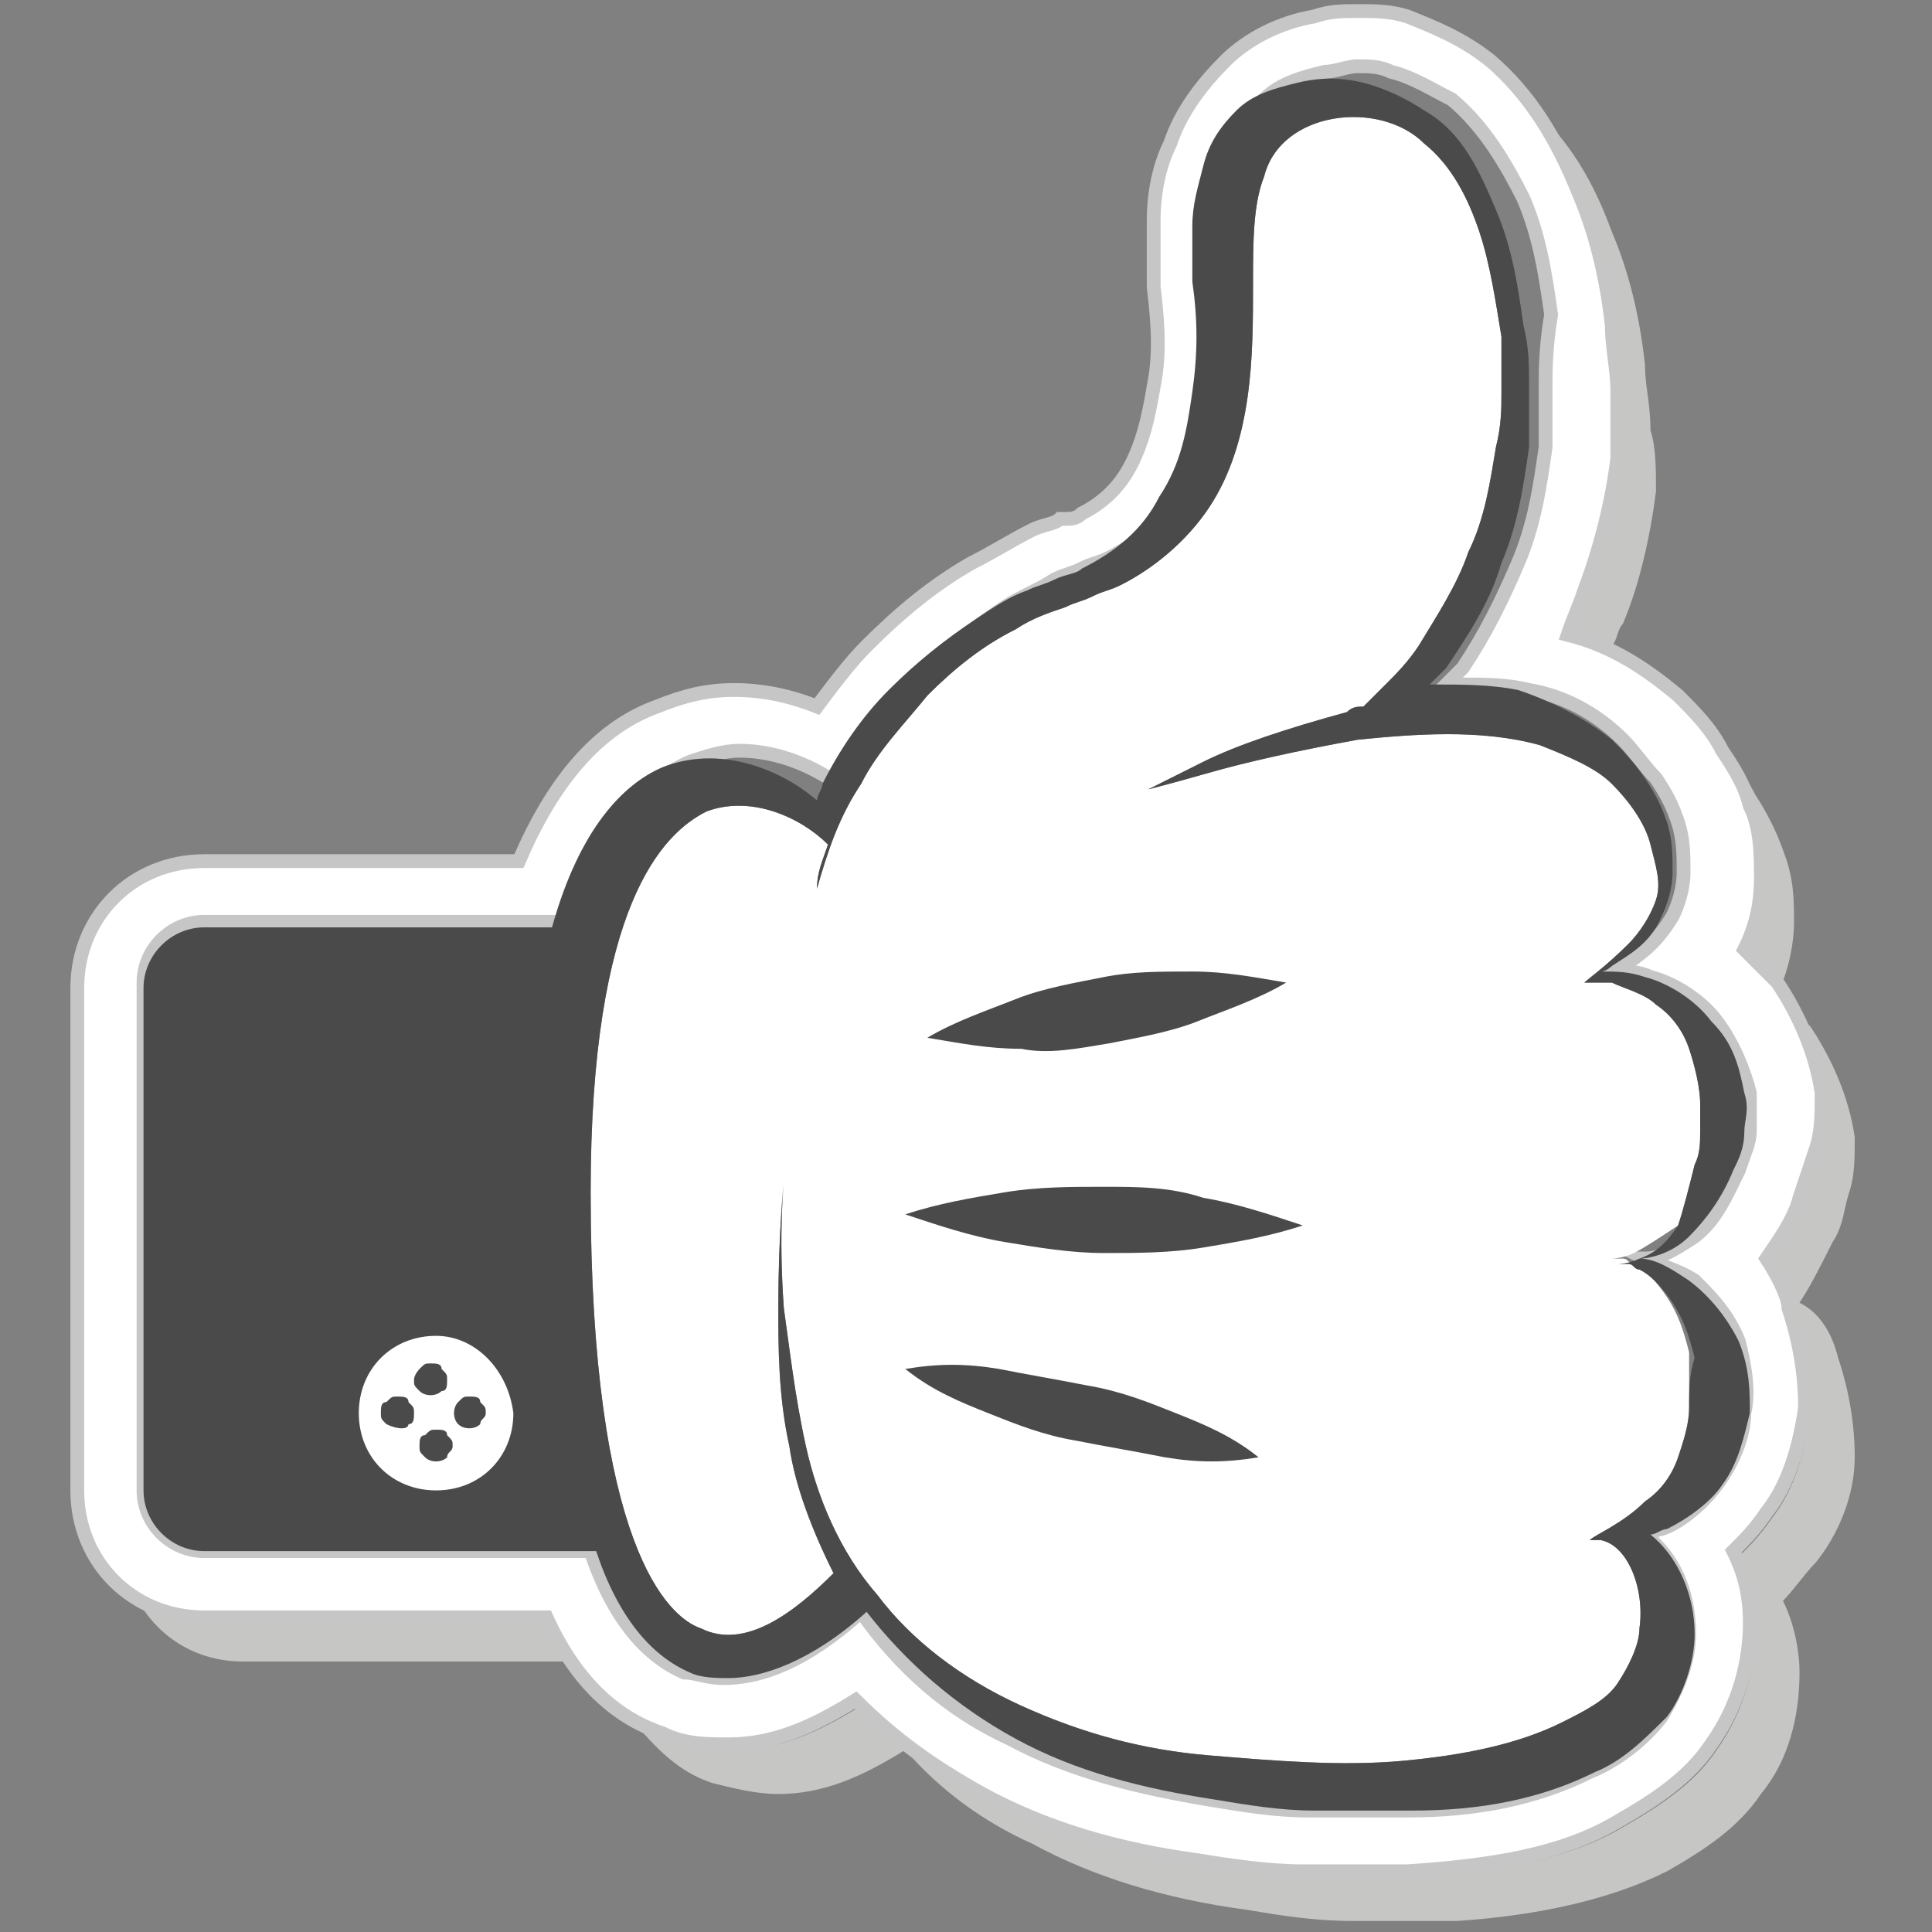
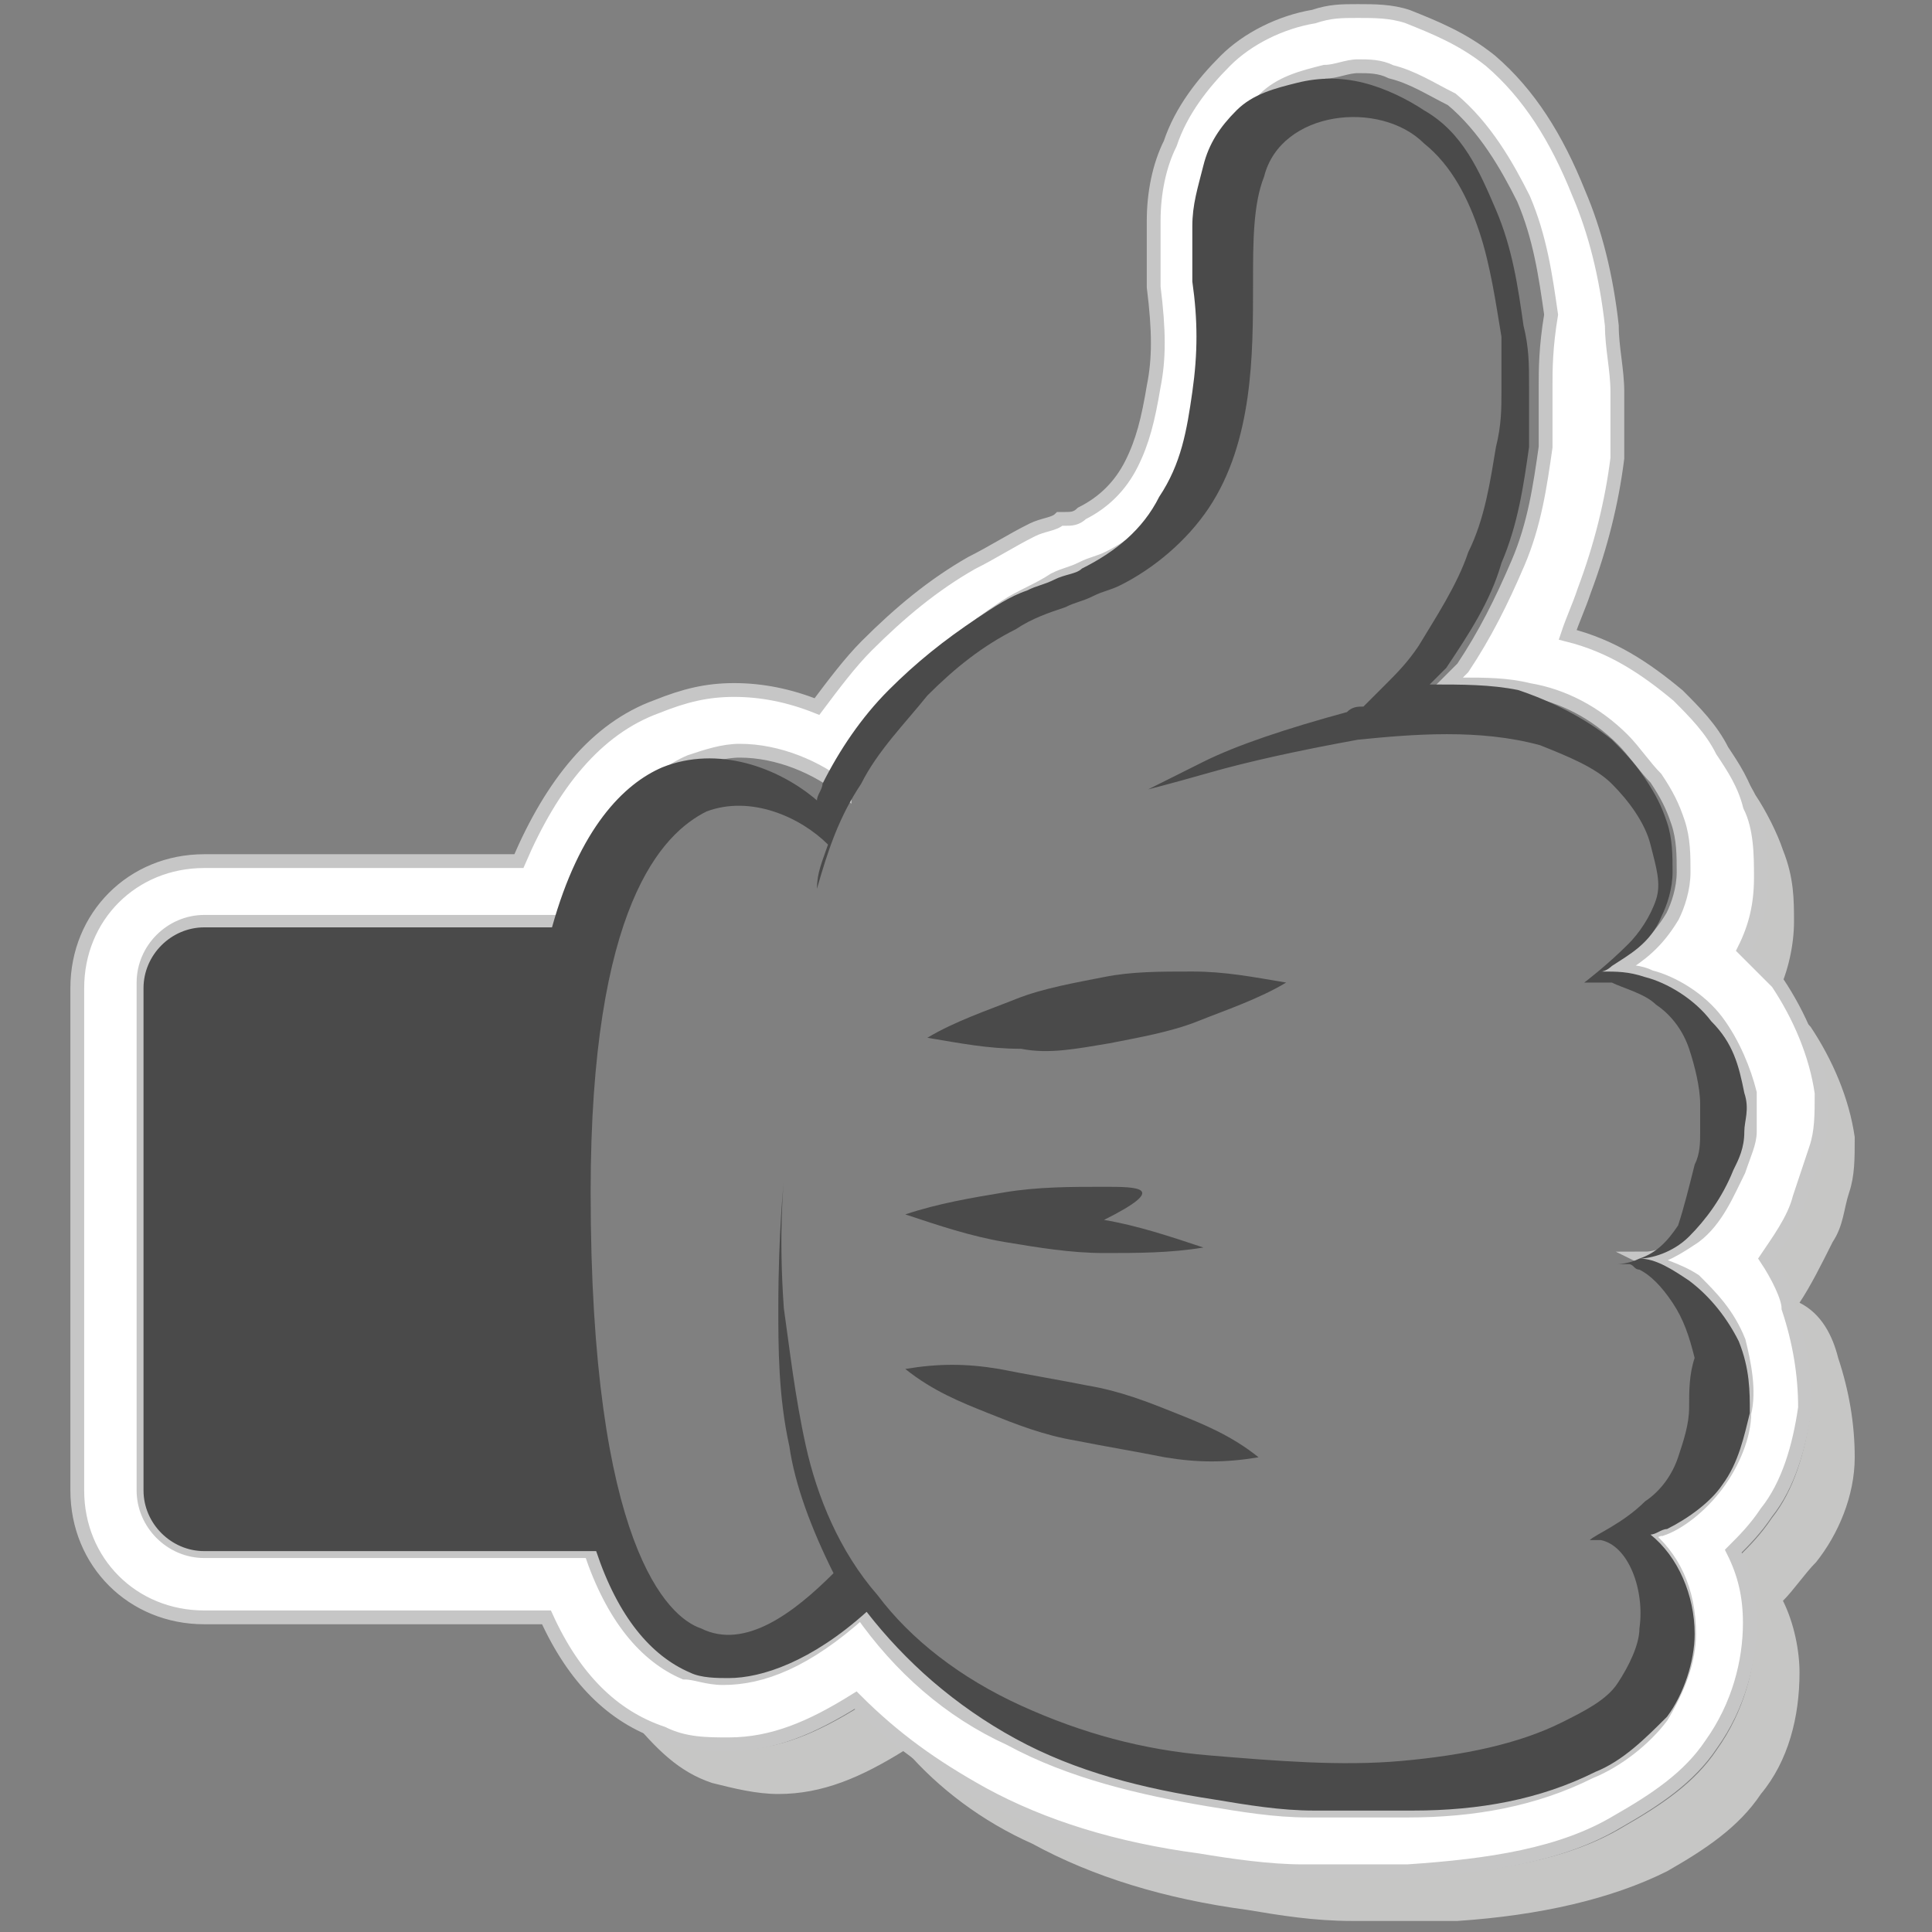
<svg xmlns="http://www.w3.org/2000/svg" version="1.1" id="Ebene_1" x="0px" y="0px" width="35px" height="35px" viewBox="0 0 35 35" xml:space="preserve">
  <rect x="0" y="0" width="35" height="35" fill="#808080" stroke="none" />
  <g>
    <g>
      <g id="Shadow_3_">
-         <path fill="#C6C6C5" d="M30,8.9c-0.1,0.8-0.3,1.7-0.6,2.4c-0.1,0.1-0.1,0.3-0.2,0.4c-0.3-0.1-0.6-0.3-0.9-0.3 c0.1-0.3,0.2-0.5,0.3-0.8c0.3-0.8,0.5-1.6,0.6-2.4c0-0.4,0-0.8,0-1.2c0-0.4,0-0.8-0.1-1.2c-0.1-0.9-0.3-1.7-0.6-2.4 c-0.2-0.6-0.5-1.2-0.9-1.6c0,0,0,0,0,0c0.7,0.6,1.2,1.3,1.6,2.4c0.3,0.7,0.5,1.5,0.6,2.4c0,0.4,0.1,0.7,0.1,1.2 C30,8.1,30,8.5,30,8.9z" />
        <path fill="#C6C6C5" d="M33.3,24.6c0.2,0.6,0.3,1.2,0.3,1.8c0,0.7-0.3,1.4-0.7,1.9c-0.2,0.2-0.4,0.5-0.6,0.7 c0.2,0.4,0.3,0.9,0.3,1.3c0,0.8-0.2,1.6-0.7,2.2c-0.4,0.6-1,1-1.7,1.4c-1,0.5-2.3,0.8-3.8,0.9c-0.2,0-0.4,0-0.6,0 c-0.4,0-0.8,0-1.3,0c-0.7,0-1.3-0.1-1.9-0.2c-1.5-0.2-2.8-0.6-3.9-1.2c-0.9-0.4-1.7-1-2.3-1.7c-0.8,0.5-1.5,0.8-2.3,0.8 c-0.4,0-0.8-0.1-1.2-0.2c-0.6-0.2-1-0.6-1.5-1.2c0.2,0.2,0.5,0.3,0.7,0.4c0.4,0.2,0.8,0.2,1.2,0.2c0.8,0,1.5-0.3,2.3-0.8 c0.7,0.7,1.4,1.2,2.3,1.7c1.1,0.6,2.4,1,3.9,1.2c0.6,0.1,1.3,0.2,1.9,0.2c0.5,0,0.9,0,1.3,0c0.2,0,0.4,0,0.6,0 c1.5-0.1,2.8-0.3,3.8-0.9c0.7-0.4,1.3-0.8,1.7-1.4c0.5-0.7,0.7-1.5,0.7-2.2c0-0.5-0.1-0.9-0.3-1.3c0.2-0.2,0.4-0.4,0.6-0.7 c0.4-0.5,0.6-1.2,0.7-1.9c0-0.6-0.1-1.2-0.3-1.8c-0.1-0.4-0.4-0.7-0.6-1c0.2-0.3,0.5-0.7,0.6-1.1c0.1-0.3,0.2-0.6,0.3-0.9l0,0 l0,0c0.1-0.3,0.1-0.6,0.1-1l0,0l0,0c-0.1-0.7-0.4-1.4-0.8-2c-0.2-0.2-0.4-0.4-0.6-0.6c0.2-0.4,0.3-0.8,0.3-1.3 c0-0.4,0-0.9-0.2-1.3l0,0l0,0c-0.1-0.4-0.3-0.7-0.5-1l0,0l0,0c-0.1-0.2-0.2-0.3-0.3-0.4c0.1,0.1,0.2,0.1,0.2,0.2 c0.3,0.3,0.6,0.6,0.8,1l0,0l0,0c0.2,0.3,0.4,0.7,0.5,1l0,0l0,0c0.2,0.5,0.2,0.9,0.2,1.3c0,0.4-0.1,0.9-0.3,1.3 c0.2,0.2,0.4,0.4,0.6,0.6c0.4,0.6,0.7,1.3,0.8,2l0,0v0c0,0.4,0,0.7-0.1,1l0,0l0,0c-0.1,0.3-0.1,0.6-0.3,0.9 c-0.2,0.4-0.4,0.8-0.6,1.1C33,23.8,33.2,24.2,33.3,24.6z" />
-         <path fill="#C6C6C5" d="M10.4,30.1H4.4c-0.8,0-1.5-0.4-1.9-1.1c0.4,0.2,0.8,0.3,1.2,0.3h6.2C10.1,29.6,10.2,29.8,10.4,30.1z" />
      </g>
      <g>
        <path id="White_5_" fill="#FFFFFF" stroke="#C6C6C6" stroke-width="0.25" stroke-miterlimit="10" d="M32,22.8 c0.2-0.3,0.5-0.7,0.6-1.1c0.1-0.3,0.2-0.6,0.3-0.9l0,0l0,0c0.1-0.3,0.1-0.6,0.1-1l0,0l0,0c-0.1-0.7-0.4-1.4-0.8-2 c-0.2-0.2-0.4-0.4-0.6-0.6c0.2-0.4,0.3-0.8,0.3-1.3c0-0.4,0-0.9-0.2-1.3l0,0l0,0c-0.1-0.4-0.3-0.7-0.5-1l0,0l0,0 c-0.2-0.4-0.5-0.7-0.8-1c-0.6-0.5-1.2-0.9-2-1.1c0.1-0.3,0.2-0.5,0.3-0.8c0.3-0.8,0.5-1.6,0.6-2.4c0-0.4,0-0.8,0-1.2 c0-0.4-0.1-0.8-0.1-1.2c-0.1-0.9-0.3-1.7-0.6-2.4c-0.4-1-0.9-1.8-1.6-2.4c-0.5-0.4-1-0.6-1.5-0.8c-0.3-0.1-0.6-0.1-0.9-0.1 c-0.3,0-0.5,0-0.8,0.1c-0.6,0.1-1.2,0.4-1.6,0.8c-0.4,0.4-0.8,0.9-1,1.5C21,3,20.9,3.5,20.9,4c0,0.2,0,0.4,0,0.6 c0,0.2,0,0.3,0,0.5c0,0,0,0.1,0,0.1l0,0l0,0C21,6,21,6.5,20.9,7c-0.1,0.6-0.2,1-0.4,1.4l0,0l0,0c-0.2,0.4-0.5,0.7-0.9,0.9l0,0 l0,0c-0.1,0.1-0.2,0.1-0.3,0.1l-0.1,0c-0.1,0.1-0.3,0.1-0.5,0.2c-0.4,0.2-0.7,0.4-1.1,0.6c-0.7,0.4-1.3,0.9-1.9,1.5 c-0.3,0.3-0.6,0.7-0.9,1.1c-0.5-0.2-1-0.3-1.5-0.3c-0.5,0-0.9,0.1-1.4,0.3c-1.1,0.4-1.9,1.4-2.5,2.8H3.7c-1.3,0-2.3,1-2.3,2.3V27 c0,1.3,1,2.3,2.3,2.3h6.2c0.5,1.1,1.2,1.8,2.1,2.1c0.4,0.2,0.8,0.2,1.2,0.2c0.8,0,1.5-0.3,2.3-0.8c0.7,0.7,1.4,1.2,2.3,1.7 c1.1,0.6,2.4,1,3.9,1.2c0.6,0.1,1.3,0.2,1.9,0.2c0.5,0,0.9,0,1.3,0c0.2,0,0.4,0,0.6,0c1.5-0.1,2.8-0.3,3.8-0.9 c0.7-0.4,1.3-0.8,1.7-1.4c0.5-0.7,0.7-1.5,0.7-2.2c0-0.5-0.1-0.9-0.3-1.3c0.2-0.2,0.4-0.4,0.6-0.7c0.4-0.5,0.6-1.2,0.7-1.9 c0-0.6-0.1-1.2-0.3-1.8C32.4,23.5,32.2,23.1,32,22.8z M31.6,25.6c0,0.4-0.2,0.9-0.5,1.3c-0.3,0.4-0.7,0.7-1,0.8 c-0.1,0-0.2,0.1-0.3,0.1c0.5,0.4,0.8,1,0.8,1.8c0,0.5-0.2,1-0.5,1.5c-0.3,0.4-0.8,0.8-1.3,1c-1,0.5-2.1,0.7-3.3,0.7 c-0.2,0-0.4,0-0.6,0c-0.4,0-0.8,0-1.2,0c-0.6,0-1.2-0.1-1.8-0.2c-1.2-0.2-2.5-0.5-3.6-1.1c-1.1-0.5-2-1.3-2.7-2.3 c-1,0.9-1.8,1.2-2.5,1.2c-0.3,0-0.5-0.1-0.7-0.1c-0.7-0.3-1.3-1-1.7-2.2H3.7c-0.6,0-1.1-0.5-1.1-1.1v-9.2c0-0.6,0.5-1.1,1.1-1.1 h6.8c0.5-1.8,1.3-2.6,2-2.9c0.3-0.1,0.6-0.2,0.9-0.2c0.7,0,1.4,0.3,1.9,0.7c0-0.1,0.1-0.2,0.1-0.3c0.3-0.6,0.7-1.2,1.2-1.7 c0.5-0.5,1-0.9,1.6-1.3c0.3-0.2,0.6-0.3,0.9-0.5c0.2-0.1,0.3-0.1,0.5-0.2c0.2-0.1,0.3-0.1,0.5-0.2c0.6-0.3,1.1-0.8,1.4-1.3 c0.3-0.6,0.5-1.2,0.6-1.9c0.1-0.7,0-1.3,0-2c0-0.2,0-0.3,0-0.5c0-0.2,0-0.4,0-0.5c0-0.4,0.1-0.7,0.2-1.1c0.1-0.4,0.3-0.7,0.6-1 c0.3-0.3,0.7-0.4,1.1-0.5c0.2,0,0.4-0.1,0.6-0.1c0.2,0,0.4,0,0.6,0.1c0.4,0.1,0.7,0.3,1.1,0.5c0.6,0.5,1,1.2,1.3,1.8 c0.3,0.7,0.4,1.4,0.5,2.1C28,6.3,28,6.7,28,7c0,0.4,0,0.7,0,1.1c-0.1,0.7-0.2,1.4-0.5,2.1c-0.3,0.7-0.6,1.3-1,1.9 c-0.1,0.1-0.2,0.2-0.3,0.3c0.1,0,0.2,0,0.3,0c0.4,0,0.8,0,1.2,0.1c0.6,0.1,1.2,0.4,1.7,0.9c0.2,0.2,0.4,0.5,0.6,0.7 c0.2,0.3,0.3,0.5,0.4,0.8c0.1,0.3,0.1,0.6,0.1,0.9c0,0.3-0.1,0.6-0.2,0.8c-0.3,0.5-0.6,0.7-0.9,0.9c-0.1,0-0.2,0.1-0.2,0.1 c0,0,0.1,0,0.1,0c0.2,0,0.4,0,0.6,0.1c0.4,0.1,0.9,0.4,1.2,0.8c0.3,0.4,0.5,0.9,0.6,1.3c0,0.3,0,0.5,0,0.7c0,0.2-0.1,0.4-0.2,0.7 c-0.2,0.4-0.4,0.9-0.8,1.2c-0.3,0.2-0.6,0.4-0.9,0.4c0.2,0.1,0.6,0.2,0.9,0.4c0.3,0.3,0.6,0.6,0.8,1.1 C31.6,24.7,31.7,25.2,31.6,25.6z" />
        <g>
-           <path id="White_3_" fill="#FFFFFF" d="M29.6,22.7c-0.2,0.1-0.4,0.1-0.4,0.1c0,0,0.1,0,0.2,0c0.1,0,0.1,0.1,0.2,0.1 c0.2,0.1,0.4,0.3,0.6,0.6c0.2,0.3,0.3,0.6,0.4,1c0,0.3,0,0.7,0,1c0,0.3-0.1,0.6-0.2,0.9c-0.1,0.3-0.3,0.6-0.6,0.8 c-0.4,0.4-0.9,0.6-1,0.7c0,0,0.1,0,0.2,0c0.5,0.1,0.8,0.9,0.7,1.6c0,0.3-0.2,0.7-0.4,1c-0.2,0.3-0.6,0.5-1,0.7 c-0.8,0.4-1.8,0.6-2.9,0.7c-1.1,0.1-2.3,0-3.5-0.1c-1.2-0.1-2.3-0.4-3.4-0.9c-1.1-0.5-2-1.2-2.6-2c-0.7-0.8-1.1-1.8-1.3-2.7 c-0.2-0.9-0.3-1.8-0.4-2.5c-0.1-1.4,0-2.2,0-2.3c0,0.1-0.1,0.9-0.1,2.3c0,0.7,0,1.6,0.2,2.5c0.1,0.7,0.4,1.5,0.8,2.3 c-0.7,0.7-1.6,1.4-2.4,1c-0.6-0.2-2-1.5-2-7.9c0-5.2,1.3-6.5,2.1-6.9c0.8-0.3,1.7,0.1,2.2,0.6c-0.1,0.3-0.2,0.5-0.2,0.8 c0.2-0.7,0.4-1.3,0.8-1.9c0.3-0.6,0.8-1.1,1.2-1.6c0.5-0.5,1-0.9,1.6-1.2c0.3-0.2,0.6-0.3,0.9-0.4c0.2-0.1,0.3-0.1,0.5-0.2 c0.2-0.1,0.3-0.1,0.5-0.2c0.6-0.3,1.2-0.8,1.6-1.4c0.4-0.6,0.6-1.3,0.7-2c0.1-0.7,0.1-1.4,0.1-2.1c0-0.7,0-1.4,0.2-1.9 c0.3-1.2,2.1-1.4,2.9-0.6c0.5,0.4,0.8,1,1,1.6c0.2,0.6,0.3,1.3,0.4,1.9c0,0.3,0,0.7,0,1c0,0.3,0,0.6-0.1,1 c-0.1,0.6-0.2,1.3-0.5,1.9c-0.2,0.6-0.6,1.2-0.9,1.7c-0.2,0.3-0.4,0.5-0.6,0.7c-0.1,0.1-0.2,0.2-0.3,0.3c0,0-0.1,0.1-0.1,0.1 c-0.1,0-0.2,0-0.3,0.1c-1.1,0.3-2,0.6-2.6,0.9c-0.6,0.3-1,0.5-1,0.5c0,0,0.4-0.1,1.1-0.3c0.7-0.2,1.6-0.4,2.7-0.6 c1-0.1,2.3-0.2,3.3,0.1c0.5,0.2,1,0.4,1.3,0.7c0.3,0.3,0.6,0.7,0.7,1.1c0.1,0.4,0.2,0.7,0.1,1c-0.1,0.3-0.3,0.6-0.5,0.8 c-0.4,0.4-0.7,0.6-0.8,0.7c0,0,0.1,0,0.3,0c0.1,0,0.1,0,0.2,0c0.2,0.1,0.6,0.2,0.8,0.4c0.3,0.2,0.5,0.5,0.6,0.8 c0.1,0.3,0.2,0.7,0.2,1c0,0.1,0,0.1,0,0.2c0,0.1,0,0.2,0,0.3c0,0.2,0,0.4-0.1,0.6c-0.1,0.4-0.2,0.8-0.3,1.1 C30.1,22.4,29.8,22.6,29.6,22.7z" />
          <g>
            <g>
              <g>
                <path fill="#4A4A4A" d="M20.1,18.9c0.5-0.1,1.1-0.2,1.6-0.4c0.5-0.2,1.1-0.4,1.6-0.7c-0.6-0.1-1.1-0.2-1.7-0.2 c-0.6,0-1.1,0-1.6,0.1c-0.5,0.1-1.1,0.2-1.6,0.4c-0.5,0.2-1.1,0.4-1.6,0.7c0.6,0.1,1.1,0.2,1.7,0.2 C19,19.1,19.5,19,20.1,18.9z" />
-                 <path fill="#4A4A4A" d="M20,21.5c-0.6,0-1.2,0-1.8,0.1c-0.6,0.1-1.2,0.2-1.8,0.4c0.6,0.2,1.2,0.4,1.8,0.5 c0.6,0.1,1.2,0.2,1.8,0.2c0.6,0,1.2,0,1.8-0.1c0.6-0.1,1.2-0.2,1.8-0.4c-0.6-0.2-1.2-0.4-1.8-0.5 C21.2,21.5,20.6,21.5,20,21.5z" />
+                 <path fill="#4A4A4A" d="M20,21.5c-0.6,0-1.2,0-1.8,0.1c-0.6,0.1-1.2,0.2-1.8,0.4c0.6,0.2,1.2,0.4,1.8,0.5 c0.6,0.1,1.2,0.2,1.8,0.2c0.6,0,1.2,0,1.8-0.1c-0.6-0.2-1.2-0.4-1.8-0.5 C21.2,21.5,20.6,21.5,20,21.5z" />
                <path fill="#4A4A4A" d="M19.7,25.1c-0.5-0.1-1.1-0.2-1.6-0.3c-0.6-0.1-1.1-0.1-1.7,0c0.5,0.4,1,0.6,1.5,0.8 c0.5,0.2,1,0.4,1.6,0.5c0.5,0.1,1.1,0.2,1.6,0.3c0.6,0.1,1.1,0.1,1.7,0c-0.5-0.4-1-0.6-1.5-0.8 C20.8,25.4,20.3,25.2,19.7,25.1z" />
              </g>
            </g>
            <path fill="#4A4A4A" d="M30.6,23.2c-0.3-0.2-0.6-0.4-0.9-0.4c0.2,0,0.6-0.1,0.9-0.4c0.3-0.3,0.6-0.7,0.8-1.2 c0.1-0.2,0.2-0.4,0.2-0.7c0-0.2,0.1-0.4,0-0.7c-0.1-0.5-0.2-0.9-0.6-1.3c-0.3-0.4-0.8-0.7-1.2-0.8c-0.3-0.1-0.5-0.1-0.8-0.1 c0.1,0,0.2-0.1,0.2-0.1c0.3-0.2,0.7-0.4,0.9-0.9c0.1-0.2,0.2-0.5,0.2-0.8c0-0.3,0-0.6-0.1-0.9c-0.1-0.3-0.2-0.5-0.4-0.8 c-0.2-0.3-0.4-0.5-0.6-0.7c-0.5-0.4-1.1-0.7-1.7-0.9c-0.5-0.1-1-0.1-1.6-0.1c0.1-0.1,0.2-0.2,0.3-0.3c0.4-0.6,0.8-1.2,1-1.9 c0.3-0.7,0.4-1.4,0.5-2.1c0-0.4,0-0.7,0-1.1c0-0.4,0-0.7-0.1-1.1c-0.1-0.7-0.2-1.4-0.5-2.1c-0.3-0.7-0.6-1.4-1.3-1.8 c-0.3-0.2-0.7-0.4-1.1-0.5c-0.4-0.1-0.8-0.1-1.2,0c-0.4,0.1-0.8,0.2-1.1,0.5c-0.3,0.3-0.5,0.6-0.6,1c-0.1,0.4-0.2,0.7-0.2,1.1 c0,0.2,0,0.4,0,0.5c0,0.2,0,0.4,0,0.5c0.1,0.7,0.1,1.3,0,2c-0.1,0.7-0.2,1.3-0.6,1.9c-0.3,0.6-0.8,1-1.4,1.3 c-0.1,0.1-0.3,0.1-0.5,0.2c-0.2,0.1-0.3,0.1-0.5,0.2c-0.3,0.1-0.6,0.3-0.9,0.5c-0.6,0.4-1.1,0.8-1.6,1.3 c-0.5,0.5-0.9,1.1-1.2,1.7c0,0.1-0.1,0.2-0.1,0.3c-0.7-0.6-1.8-1-2.8-0.6c-0.7,0.3-1.5,1.1-2,2.9H3.7c-0.6,0-1.1,0.5-1.1,1.1 V27c0,0.6,0.5,1.1,1.1,1.1h7.1c0.4,1.2,1,1.9,1.7,2.2c0.2,0.1,0.5,0.1,0.7,0.1c0.6,0,1.5-0.3,2.5-1.2c0.7,0.9,1.6,1.7,2.7,2.3 c1.1,0.6,2.3,0.9,3.6,1.1c0.6,0.1,1.2,0.2,1.8,0.2c0.6,0,1.2,0,1.8,0c1.2,0,2.3-0.2,3.3-0.7c0.5-0.2,0.9-0.6,1.3-1 c0.3-0.4,0.5-1,0.5-1.5c0-0.7-0.3-1.4-0.8-1.8c0.1,0,0.2-0.1,0.3-0.1c0.4-0.2,0.8-0.5,1-0.8c0.3-0.4,0.4-0.9,0.5-1.3 c0-0.4,0-0.8-0.2-1.3C31.3,23.9,31,23.5,30.6,23.2z M30.6,25.5c0,0.3-0.1,0.6-0.2,0.9c-0.1,0.3-0.3,0.6-0.6,0.8 c-0.4,0.4-0.9,0.6-1,0.7c0,0,0.1,0,0.2,0c0.5,0.1,0.8,0.9,0.7,1.6c0,0.3-0.2,0.7-0.4,1c-0.2,0.3-0.6,0.5-1,0.7 c-0.8,0.4-1.8,0.6-2.9,0.7c-1.1,0.1-2.3,0-3.5-0.1c-1.2-0.1-2.3-0.4-3.4-0.9c-1.1-0.5-2-1.2-2.6-2c-0.7-0.8-1.1-1.8-1.3-2.7 c-0.2-0.9-0.3-1.8-0.4-2.5c-0.1-1.4,0-2.3,0-2.3c0,0-0.1,0.9-0.1,2.3c0,0.7,0,1.6,0.2,2.5c0.1,0.7,0.4,1.5,0.8,2.3 c-0.7,0.7-1.6,1.4-2.4,1c-0.6-0.2-2-1.5-2-7.9c0-5.2,1.3-6.5,2.1-6.9c0.8-0.3,1.7,0.1,2.2,0.6c-0.1,0.3-0.2,0.5-0.2,0.8 c0.2-0.7,0.4-1.3,0.8-1.9c0.3-0.6,0.8-1.1,1.2-1.6c0.5-0.5,1-0.9,1.6-1.2c0.3-0.2,0.6-0.3,0.9-0.4c0.2-0.1,0.3-0.1,0.5-0.2 c0.2-0.1,0.3-0.1,0.5-0.2c0.6-0.3,1.2-0.8,1.6-1.4c0.4-0.6,0.6-1.3,0.7-2c0.1-0.7,0.1-1.4,0.1-2.1c0-0.7,0-1.4,0.2-1.9 c0.3-1.2,2.1-1.4,2.9-0.6c0.5,0.4,0.8,1,1,1.6c0.2,0.6,0.3,1.3,0.4,1.9c0,0.3,0,0.7,0,1c0,0.3,0,0.6-0.1,1 c-0.1,0.6-0.2,1.3-0.5,1.9c-0.2,0.6-0.6,1.2-0.9,1.7c-0.2,0.3-0.4,0.5-0.6,0.7c-0.1,0.1-0.2,0.2-0.3,0.3c0,0-0.1,0.1-0.1,0.1 c-0.1,0-0.2,0-0.3,0.1c-1.1,0.3-2,0.6-2.6,0.9c-0.6,0.3-1,0.5-1,0.5c0,0,0.4-0.1,1.1-0.3c0.7-0.2,1.6-0.4,2.7-0.6 c1-0.1,2.2-0.2,3.3,0.1c0.5,0.2,1,0.4,1.3,0.7c0.3,0.3,0.6,0.7,0.7,1.1c0.1,0.4,0.2,0.7,0.1,1c-0.1,0.3-0.3,0.6-0.5,0.8 c-0.4,0.4-0.8,0.7-0.8,0.7c0,0,0.1,0,0.3,0c0.1,0,0.1,0,0.2,0c0.2,0.1,0.6,0.2,0.8,0.4c0.3,0.2,0.5,0.5,0.6,0.8 c0.1,0.3,0.2,0.7,0.2,1c0,0.1,0,0.1,0,0.2c0,0.1,0,0.2,0,0.3c0,0.2,0,0.4-0.1,0.6c-0.1,0.4-0.2,0.8-0.3,1.1 c-0.2,0.3-0.4,0.5-0.7,0.6c-0.2,0.1-0.4,0.1-0.4,0.1c0,0,0.1,0,0.2,0c0.1,0,0.1,0.1,0.2,0.1c0.2,0.1,0.4,0.3,0.6,0.6 c0.2,0.3,0.3,0.6,0.4,1C30.6,24.9,30.6,25.2,30.6,25.5z" />
-             <path fill="#FFFFFF" d="M7.9,24.2c-0.8,0-1.4,0.6-1.4,1.4c0,0.8,0.6,1.4,1.4,1.4c0.8,0,1.4-0.6,1.4-1.4 C9.2,24.8,8.6,24.2,7.9,24.2z M7.6,24.8c0.1-0.1,0.1-0.1,0.2-0.1c0.1,0,0.2,0,0.2,0.1c0.1,0.1,0.1,0.1,0.1,0.2 c0,0.1,0,0.2-0.1,0.2c-0.1,0.1-0.3,0.1-0.4,0c-0.1-0.1-0.1-0.1-0.1-0.2C7.5,24.9,7.6,24.8,7.6,24.8z M7,25.8 c-0.1-0.1-0.1-0.1-0.1-0.2c0-0.1,0-0.2,0.1-0.2c0.1-0.1,0.1-0.1,0.2-0.1c0.1,0,0.2,0,0.2,0.1c0.1,0.1,0.1,0.1,0.1,0.2 c0,0.1,0,0.2-0.1,0.2C7.4,25.9,7.2,25.9,7,25.8z M8.1,26.4c-0.1,0.1-0.3,0.1-0.4,0c-0.1-0.1-0.1-0.1-0.1-0.2 c0-0.1,0-0.2,0.1-0.2c0.1-0.1,0.1-0.1,0.2-0.1c0.1,0,0.2,0,0.2,0.1c0.1,0.1,0.1,0.1,0.1,0.2C8.2,26.3,8.1,26.3,8.1,26.4z M8.7,25.8c-0.1,0.1-0.3,0.1-0.4,0c-0.1-0.1-0.1-0.3,0-0.4c0.1-0.1,0.1-0.1,0.2-0.1c0.1,0,0.2,0,0.2,0.1 c0.1,0.1,0.1,0.1,0.1,0.2C8.8,25.7,8.7,25.7,8.7,25.8z" />
          </g>
        </g>
      </g>
    </g>
  </g>
  <g> </g>
  <g> </g>
  <g> </g>
  <g> </g>
  <g> </g>
  <g> </g>
</svg>